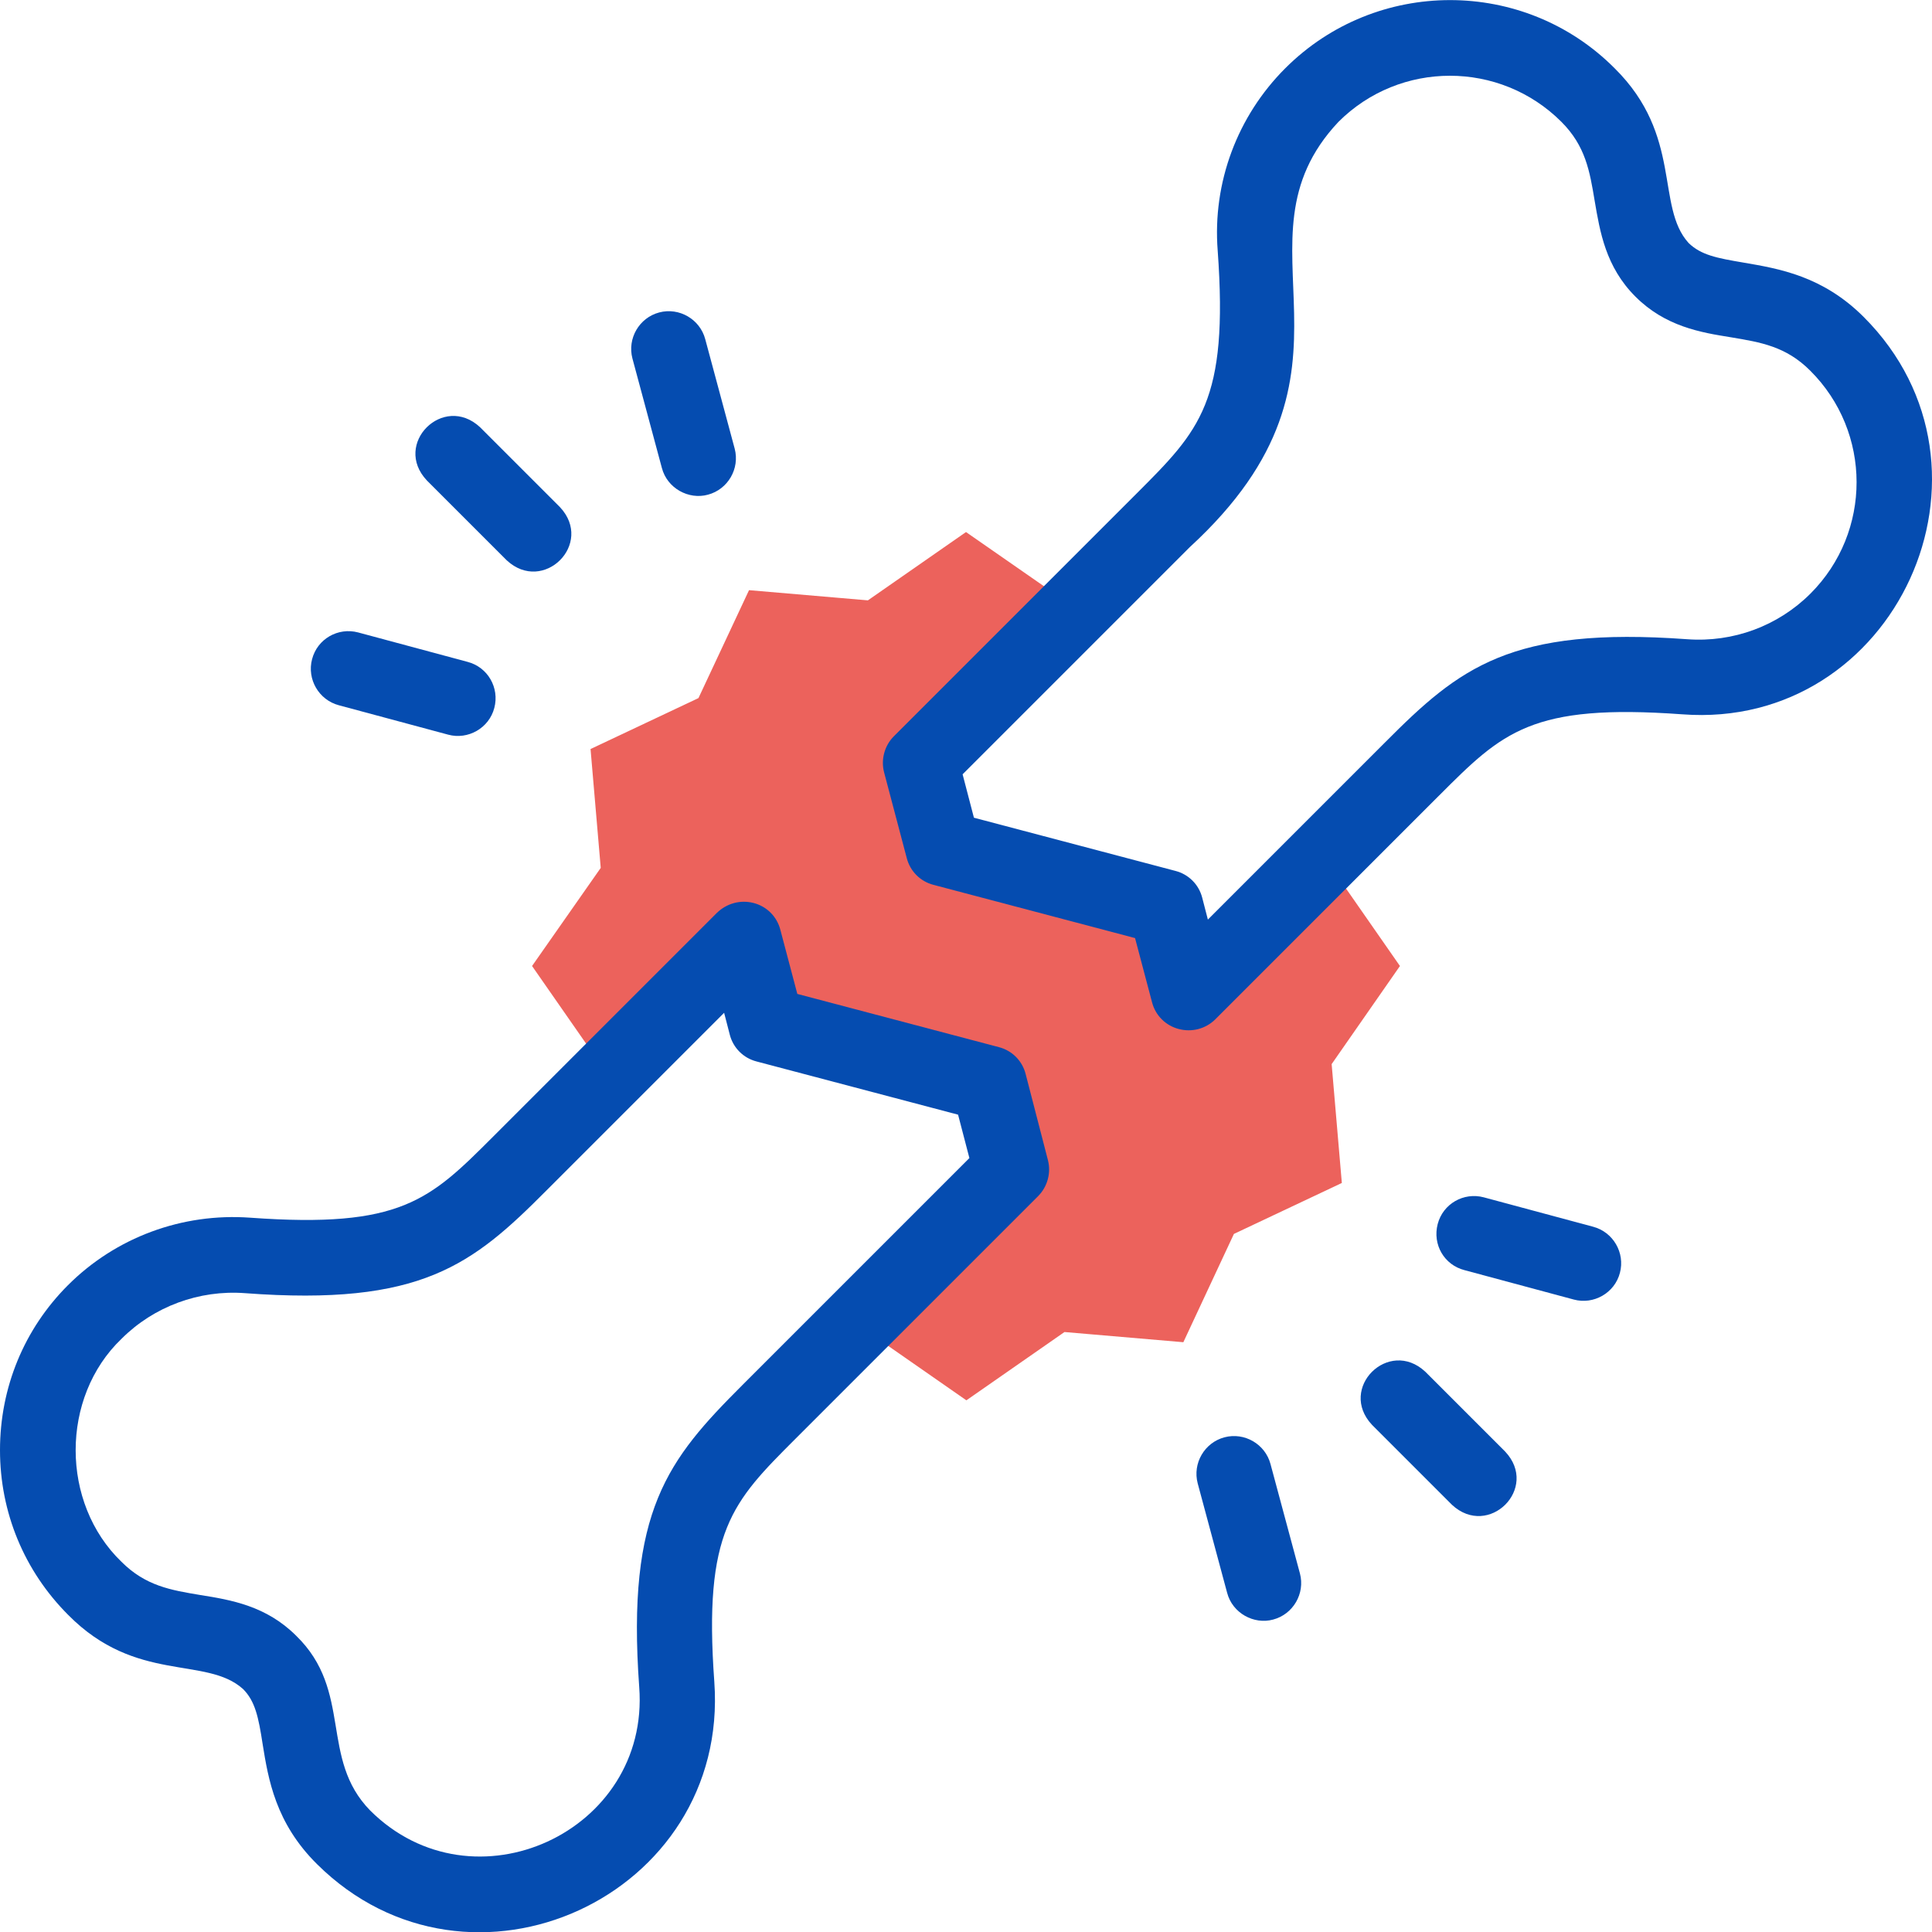
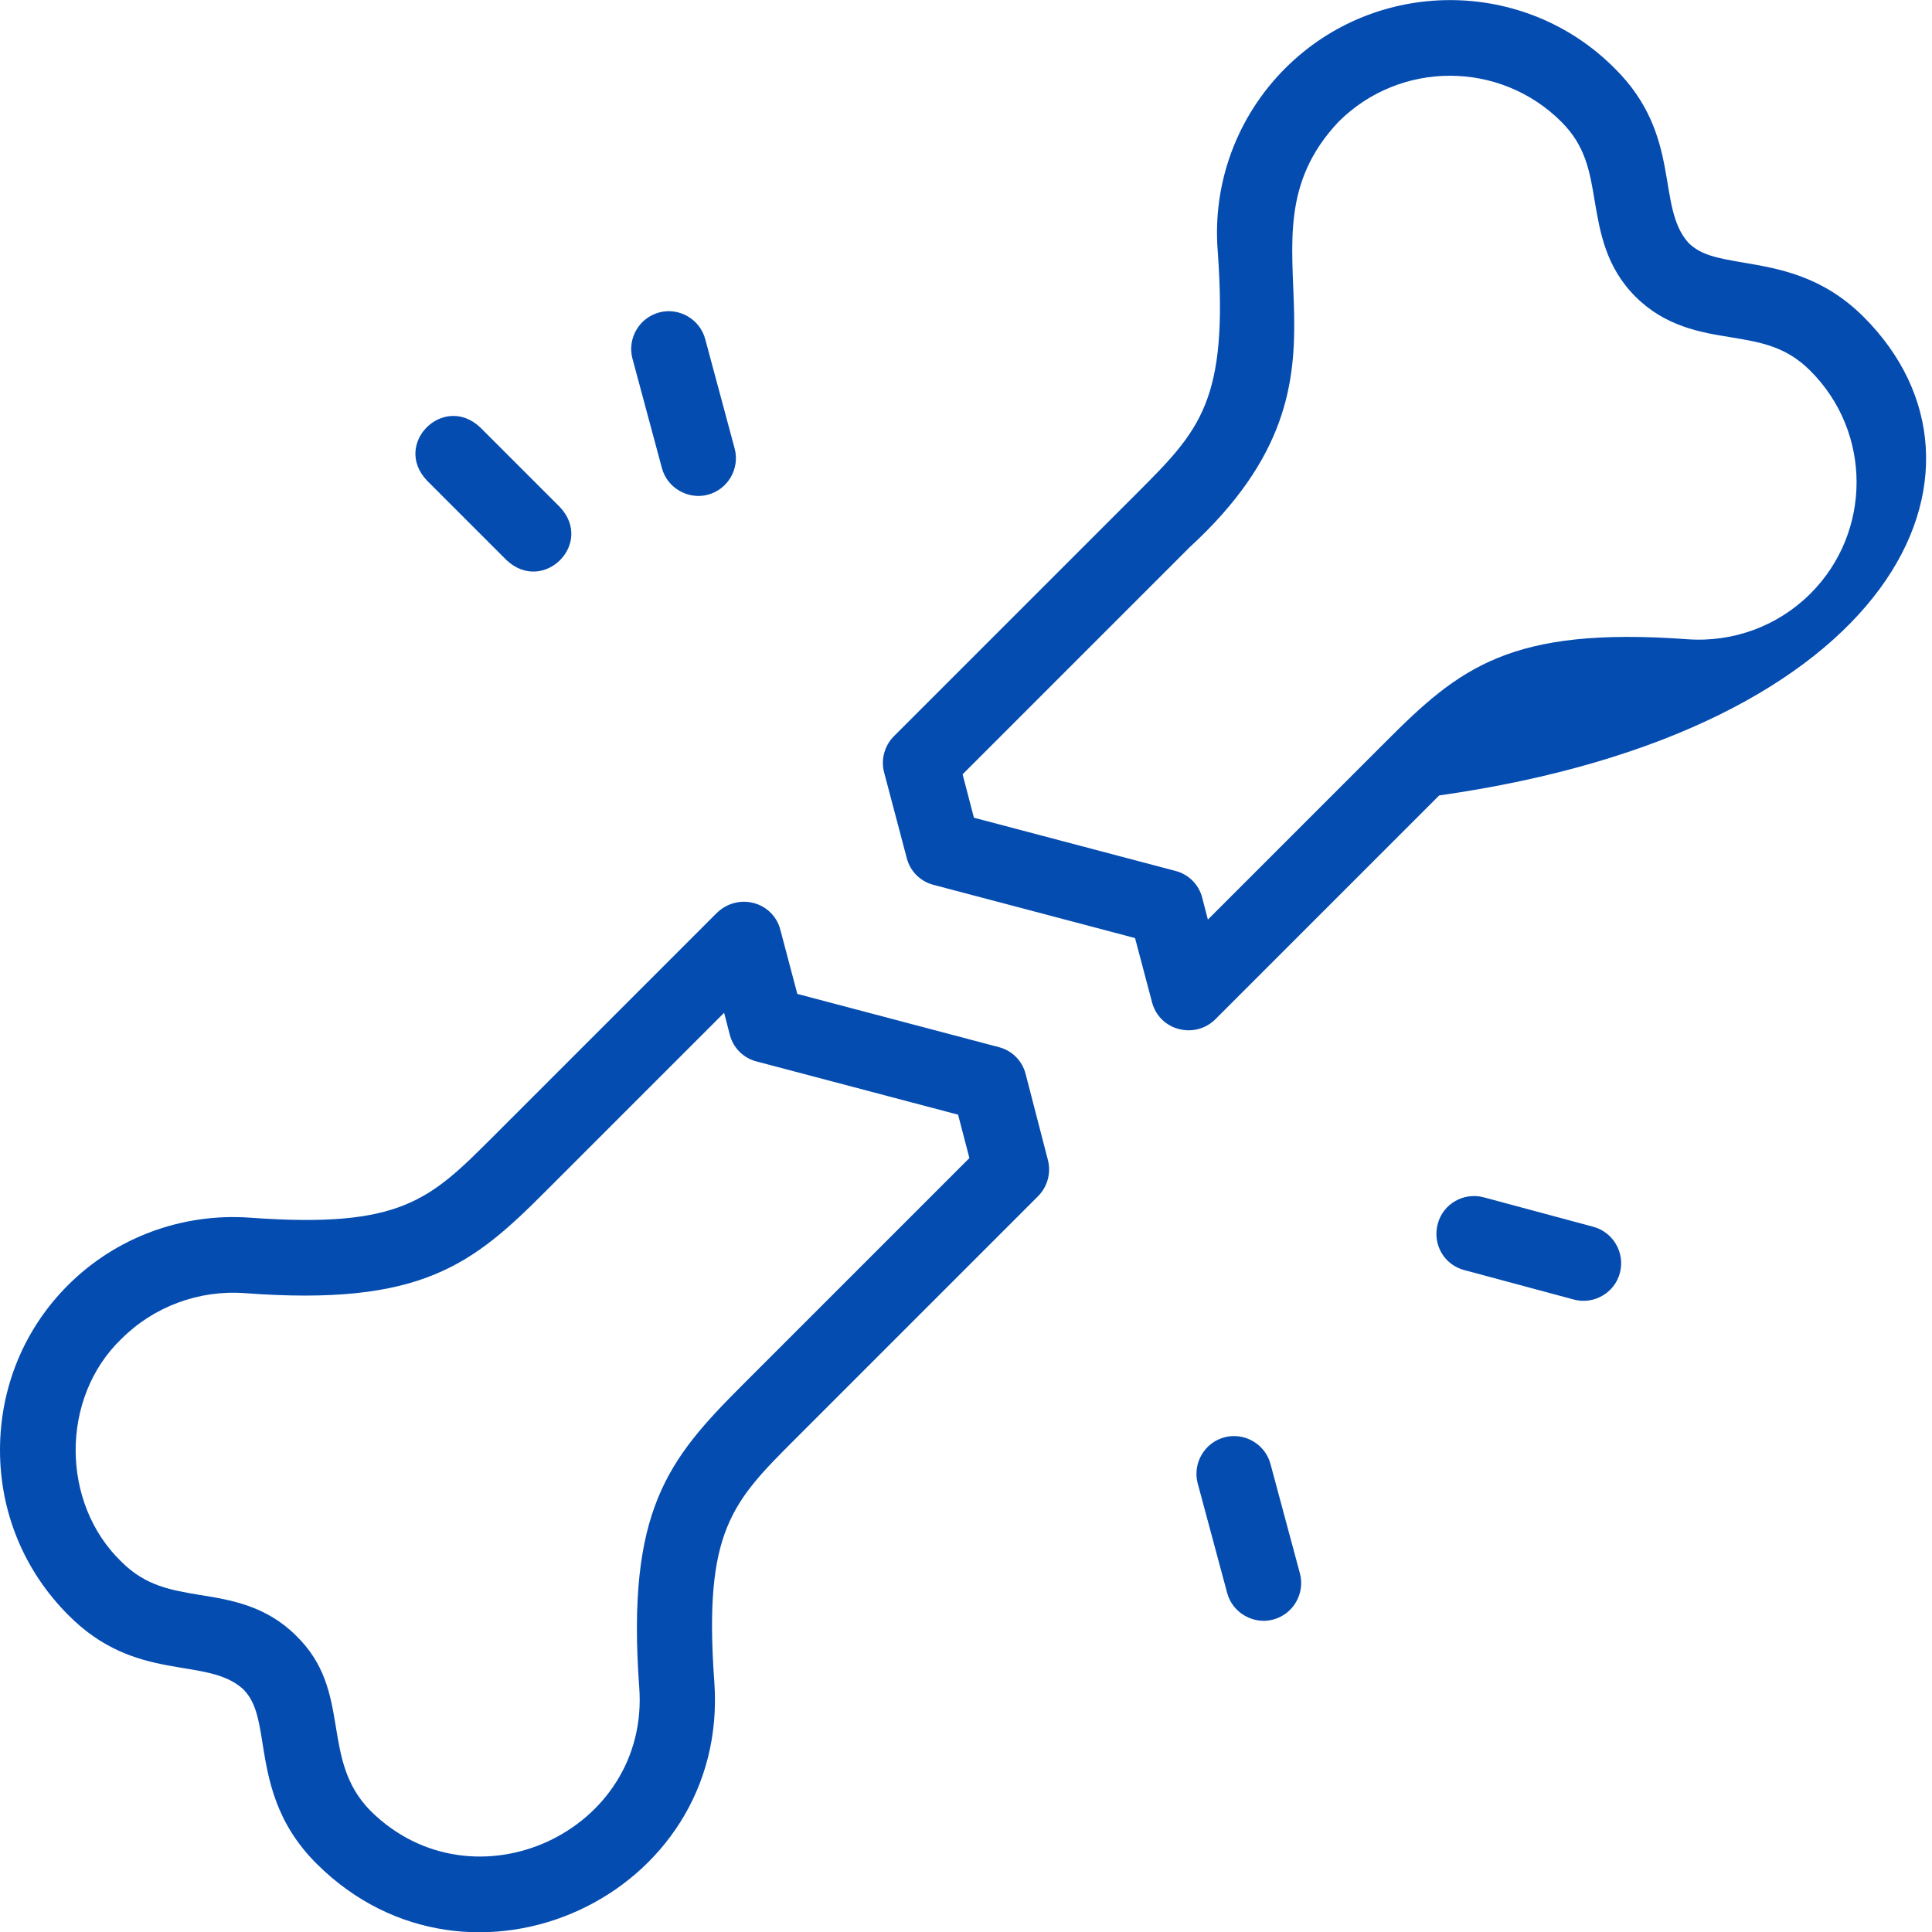
<svg xmlns="http://www.w3.org/2000/svg" version="1.1" id="Layer_1" x="0px" y="0px" viewBox="0 0 512 512" style="enable-background:new 0 0 512 512;" xml:space="preserve">
  <style type="text/css"> .st0{fill-rule:evenodd;clip-rule:evenodd;fill:#EC625C;} .st1{fill:#054CB0;} </style>
  <g>
-     <path class="st0" d="M185.1,185l-28.6,13.5l2.7,31.5L141,256l18.1,26l-0.5,5.5l38.5-38.5l6,22.7l59,15.6l6,22.7l-43.5,43.5l5.5-0.5 l26,18.1l26-18.1l31.5,2.7L327,327l28.6-13.5l-2.7-31.5l18.1-26l-18.1-26l0.5-5.5L314.9,263l-6-22.7l-59-15.6l-6-22.7l43.5-43.5 l-5.5,0.5L256,141l-26,18.1l-31.5-2.7L185.1,185z" />
    <g>
-       <path class="st1" d="M493.9,84c-10.9-10.9-22.5-12.8-31.8-14.4c-7.1-1.2-11.3-2-14.6-5.2c-8.8-9.7-1.5-28.4-19.6-46.3 C403.9-6,364.7-6,340.6,18.1c-12.7,12.7-19.3,30.3-17.9,48.3c2.9,40-4.7,47.6-21.5,64.4l-64.3,64.3c-2.5,2.5-3.5,6.2-2.6,9.6 l6,22.7c0.9,3.5,3.6,6.2,7.1,7.1l53.4,14.1l4.5,17c0.9,3.5,3.6,6.2,7.1,7.1c3.4,0.9,7.1,0,9.7-2.6l59.3-59.3 c16.8-16.8,24.4-24.4,64.4-21.5C502.4,193.6,534.2,124.3,493.9,84L493.9,84z M479.8,157.3c-8.6,8.6-20.5,13-32.7,12.1 c-46.8-3.4-60.3,7.5-80,27.3l-47,47l-1.5-5.8c-0.9-3.5-3.6-6.2-7.1-7.1l-53.4-14.1l-3-11.5l60.2-60.2 c51.5-47.3,9.1-80.5,39.4-112.7c16.3-16.3,42.8-16.3,59.1,0c6.4,6.4,7.5,13.1,8.8,20.9c1.4,8.2,2.9,17.5,10.8,25.4 s17.2,9.5,25.4,10.8c7.8,1.3,14.5,2.4,20.9,8.8C496.1,114.5,496.1,141,479.8,157.3L479.8,157.3z" />
+       <path class="st1" d="M493.9,84c-10.9-10.9-22.5-12.8-31.8-14.4c-7.1-1.2-11.3-2-14.6-5.2c-8.8-9.7-1.5-28.4-19.6-46.3 C403.9-6,364.7-6,340.6,18.1c-12.7,12.7-19.3,30.3-17.9,48.3c2.9,40-4.7,47.6-21.5,64.4l-64.3,64.3c-2.5,2.5-3.5,6.2-2.6,9.6 l6,22.7c0.9,3.5,3.6,6.2,7.1,7.1l53.4,14.1l4.5,17c0.9,3.5,3.6,6.2,7.1,7.1c3.4,0.9,7.1,0,9.7-2.6l59.3-59.3 C502.4,193.6,534.2,124.3,493.9,84L493.9,84z M479.8,157.3c-8.6,8.6-20.5,13-32.7,12.1 c-46.8-3.4-60.3,7.5-80,27.3l-47,47l-1.5-5.8c-0.9-3.5-3.6-6.2-7.1-7.1l-53.4-14.1l-3-11.5l60.2-60.2 c51.5-47.3,9.1-80.5,39.4-112.7c16.3-16.3,42.8-16.3,59.1,0c6.4,6.4,7.5,13.1,8.8,20.9c1.4,8.2,2.9,17.5,10.8,25.4 s17.2,9.5,25.4,10.8c7.8,1.3,14.5,2.4,20.9,8.8C496.1,114.5,496.1,141,479.8,157.3L479.8,157.3z" />
      <path class="st1" d="M271.8,284.6c-0.9-3.5-3.6-6.2-7.1-7.1l-53.4-14.1l-4.5-17c-0.9-3.5-3.6-6.2-7.1-7.1s-7.1,0.1-9.7,2.6 l-59.3,59.3c-16.8,16.8-24.4,24.4-64.4,21.5c-18-1.3-35.6,5.2-48.3,17.9C6.4,352.2,0,367.7,0,384.3c0,16.5,6.4,32,18.1,43.7 c18,18.2,36.5,10.8,46.3,19.6c3.2,3.2,4.1,7.4,5.2,14.6c1.5,9.3,3.4,20.9,14.4,31.8c40.5,40.2,109.4,8.6,105.3-48.3 c-2.9-40,4.7-47.6,21.5-64.4l64.3-64.3c2.5-2.5,3.5-6.2,2.6-9.6L271.8,284.6z M196.7,367.1c-19.7,19.7-30.7,33.2-27.3,80 c2.9,38.4-44,59.9-71.3,32.7c-13.5-13.8-4.5-31.6-19.6-46.3c-7.9-7.9-17.2-9.5-25.4-10.8c-7.8-1.3-14.5-2.4-20.9-8.8 c-16.2-15.6-16.2-43.6,0-59.1c8.6-8.6,20.6-13,32.7-12.1c46.8,3.5,60.3-7.5,80-27.3l47-47l1.5,5.8c0.9,3.5,3.6,6.2,7.1,7.1 l53.4,14.1l3,11.5L196.7,367.1z" />
-       <path class="st1" d="M377.7,363.5c-9.7-9-23.2,4.4-14.1,14.1l21.2,21.2c9.7,9,23.2-4.4,14.1-14.1L377.7,363.5z" />
      <path class="st1" d="M422.2,325.1l-29-7.8c-5.3-1.4-10.8,1.7-12.2,7.1s1.7,10.8,7.1,12.2l29,7.8c5.2,1.4,10.8-1.7,12.2-7.1 C430.7,332,427.5,326.5,422.2,325.1z" />
      <path class="st1" d="M336.7,388c-1.4-5.3-6.9-8.5-12.2-7.1c-5.3,1.4-8.5,6.9-7.1,12.2l7.8,29c1.4,5.4,7.1,8.5,12.2,7.1 c5.3-1.4,8.5-6.9,7.1-12.2L336.7,388z" />
      <path class="st1" d="M134.3,148.5c9.7,9,23.2-4.4,14.1-14.1l-21.2-21.2c-9.7-9-23.2,4.4-14.1,14.1L134.3,148.5z" />
-       <path class="st1" d="M89.8,186.9l29,7.8c5.2,1.4,10.8-1.7,12.2-7.1c1.4-5.3-1.7-10.8-7.1-12.2l-29-7.8c-5.3-1.4-10.8,1.7-12.2,7.1 C81.3,180,84.5,185.5,89.8,186.9z" />
      <path class="st1" d="M175.4,124c1.4,5.4,7.1,8.5,12.2,7.1c5.3-1.4,8.5-6.9,7.1-12.2l-7.8-29c-1.4-5.3-6.9-8.5-12.2-7.1 c-5.3,1.4-8.5,6.9-7.1,12.2L175.4,124z" />
    </g>
  </g>
</svg>